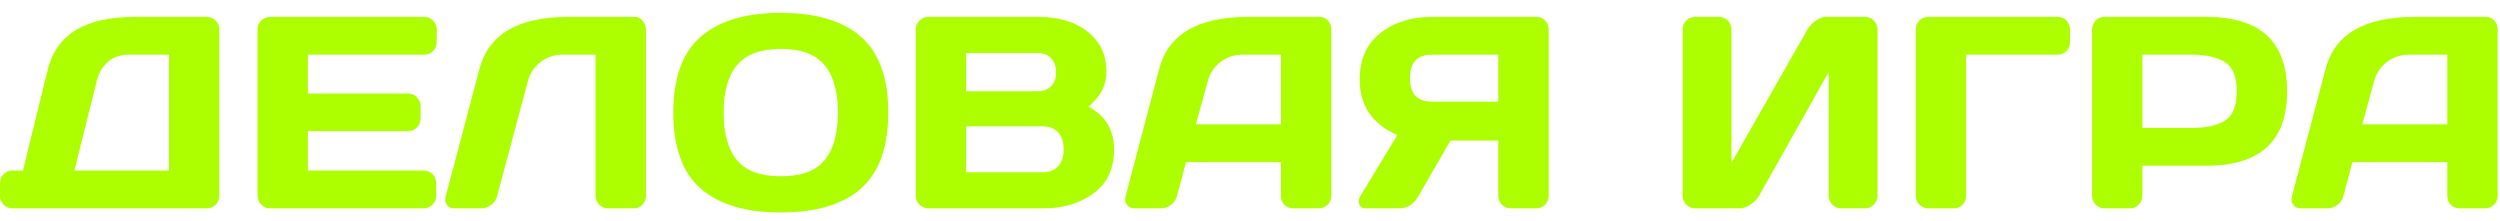
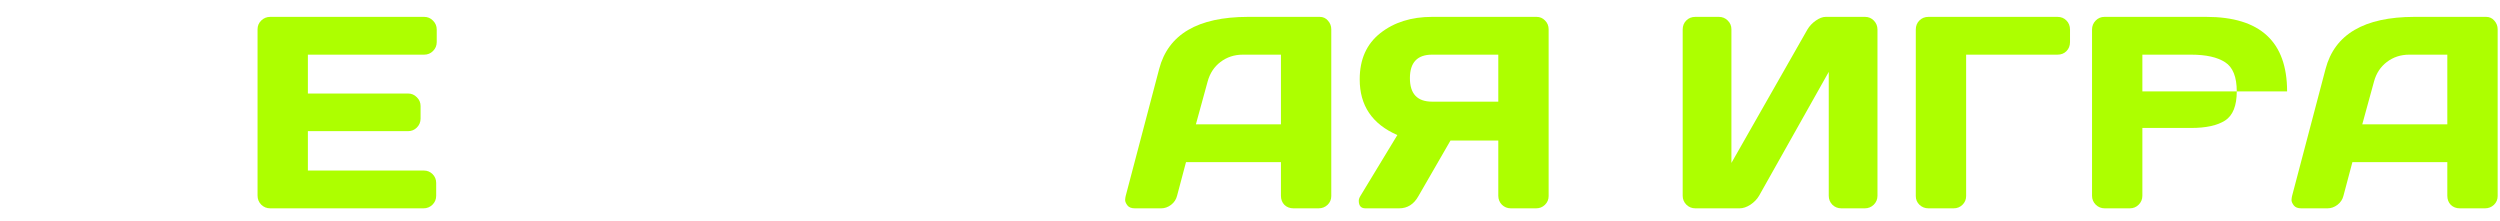
<svg xmlns="http://www.w3.org/2000/svg" width="192" height="17" viewBox="0 0 192 17" fill="none">
-   <path d="M0 15.036V14.052C0 13.785 0.092 13.56 0.277 13.375C0.468 13.19 0.697 13.098 0.964 13.098H1.764L3.671 5.336C4.334 2.643 6.556 1.296 10.336 1.296H15.873C16.14 1.296 16.365 1.388 16.55 1.573C16.741 1.757 16.837 1.983 16.837 2.25V15.057C16.837 15.323 16.741 15.549 16.55 15.733C16.365 15.911 16.14 16 15.873 16H0.964C0.697 16 0.468 15.908 0.277 15.723C0.092 15.532 0 15.303 0 15.036ZM5.711 13.098H12.981V4.198H9.916C9.266 4.198 8.729 4.375 8.306 4.731C7.882 5.086 7.591 5.582 7.434 6.218L5.711 13.098Z" fill="#ADFF00" />
  <path d="M19.78 15.016V2.25C19.78 1.983 19.875 1.757 20.067 1.573C20.258 1.388 20.487 1.296 20.754 1.296H32.577C32.843 1.296 33.069 1.392 33.253 1.583C33.445 1.774 33.541 2.003 33.541 2.27V3.234C33.541 3.5 33.445 3.729 33.253 3.921C33.069 4.105 32.843 4.198 32.577 4.198H23.645V7.182H31.336C31.602 7.182 31.828 7.277 32.013 7.469C32.204 7.653 32.3 7.879 32.3 8.146V9.109C32.3 9.376 32.204 9.605 32.013 9.796C31.828 9.981 31.602 10.073 31.336 10.073H23.645V13.098H32.556C32.816 13.098 33.038 13.19 33.223 13.375C33.407 13.56 33.499 13.785 33.499 14.052V15.036C33.499 15.303 33.404 15.532 33.212 15.723C33.021 15.908 32.792 16 32.525 16H20.754C20.487 16 20.258 15.908 20.067 15.723C19.875 15.532 19.78 15.296 19.78 15.016Z" fill="#ADFF00" />
-   <path d="M34.217 15.139L36.822 5.295C37.519 2.636 39.785 1.303 43.62 1.296H48.747C48.986 1.296 49.188 1.395 49.352 1.593C49.523 1.792 49.608 2.017 49.608 2.27V15.036C49.608 15.303 49.516 15.532 49.331 15.723C49.154 15.908 48.932 16 48.665 16H46.706C46.44 16 46.211 15.908 46.02 15.723C45.835 15.532 45.743 15.303 45.743 15.036V4.198H43.241C42.584 4.198 42.01 4.386 41.518 4.762C41.033 5.131 40.705 5.63 40.534 6.259L38.185 15.036C38.117 15.316 37.963 15.549 37.724 15.733C37.485 15.911 37.232 16 36.965 16H34.884C34.645 16 34.467 15.925 34.351 15.774C34.241 15.624 34.187 15.498 34.187 15.395C34.193 15.293 34.204 15.207 34.217 15.139Z" fill="#ADFF00" />
-   <path d="M66.117 14.482C64.723 15.706 62.672 16.318 59.965 16.318C57.265 16.318 55.214 15.706 53.812 14.482C52.411 13.252 51.71 11.307 51.71 8.648C51.71 5.989 52.411 4.047 53.812 2.824C55.214 1.6 57.265 0.988 59.965 0.988C62.672 0.988 64.723 1.6 66.117 2.824C67.519 4.047 68.219 5.989 68.219 8.648C68.219 11.307 67.519 13.252 66.117 14.482ZM63.318 4.987C62.627 4.167 61.51 3.757 59.965 3.757C58.427 3.757 57.309 4.167 56.612 4.987C55.921 5.808 55.576 7.031 55.576 8.658C55.576 10.278 55.921 11.498 56.612 12.319C57.309 13.132 58.427 13.539 59.965 13.539C61.51 13.539 62.627 13.132 63.318 12.319C64.008 11.498 64.353 10.278 64.353 8.658C64.353 7.031 64.008 5.808 63.318 4.987Z" fill="#ADFF00" />
-   <path d="M70.332 2.27C70.332 2.003 70.427 1.774 70.619 1.583C70.81 1.392 71.039 1.296 71.306 1.296H79.642C81.686 1.296 83.193 1.884 84.164 3.06C84.704 3.709 84.974 4.54 84.974 5.551C84.974 6.556 84.513 7.435 83.59 8.187C84.902 8.891 85.559 9.984 85.559 11.468C85.559 12.951 85.032 14.079 83.98 14.852C82.934 15.617 81.648 16 80.124 16H71.306C71.039 16 70.81 15.908 70.619 15.723C70.427 15.532 70.332 15.303 70.332 15.036V2.27ZM74.197 13.231H80.062C80.589 13.231 80.992 13.074 81.272 12.76C81.553 12.445 81.693 12.015 81.693 11.468C81.693 10.921 81.553 10.49 81.272 10.176C80.992 9.861 80.589 9.704 80.062 9.704H74.197V13.231ZM74.197 7.007H79.683C80.114 7.007 80.459 6.881 80.719 6.628C80.978 6.368 81.108 6.009 81.108 5.551C81.108 5.086 80.978 4.724 80.719 4.464C80.459 4.205 80.114 4.075 79.683 4.075H74.197V7.007Z" fill="#ADFF00" />
  <path d="M86.451 15.057L89.024 5.295C89.722 2.636 91.991 1.303 95.833 1.296H101.36C101.613 1.296 101.821 1.392 101.985 1.583C102.156 1.774 102.242 1.997 102.242 2.25V15.057C102.242 15.323 102.146 15.549 101.955 15.733C101.763 15.911 101.534 16 101.268 16H99.34C99.06 16 98.827 15.911 98.643 15.733C98.465 15.549 98.376 15.316 98.376 15.036V12.452H91.085L90.398 15.036C90.33 15.316 90.176 15.549 89.937 15.733C89.698 15.911 89.445 16 89.178 16H87.158C86.892 16 86.7 15.925 86.584 15.774C86.468 15.617 86.41 15.48 86.41 15.364C86.416 15.248 86.43 15.146 86.451 15.057ZM91.844 9.55H98.376V4.198H95.454C94.797 4.198 94.223 4.386 93.731 4.762C93.246 5.131 92.918 5.63 92.747 6.259L91.844 9.55Z" fill="#ADFF00" />
  <path d="M104.354 15.415C104.354 15.306 104.398 15.18 104.487 15.036L107.317 10.371C105.383 9.53 104.419 8.101 104.426 6.084C104.426 4.56 104.952 3.381 106.005 2.547C107.064 1.713 108.391 1.296 109.983 1.296H118.012C118.265 1.296 118.48 1.388 118.658 1.573C118.843 1.757 118.935 1.983 118.935 2.25V15.057C118.935 15.323 118.839 15.549 118.648 15.733C118.463 15.911 118.238 16 117.971 16H116.033C115.767 16 115.538 15.908 115.346 15.723C115.162 15.532 115.069 15.303 115.069 15.036V10.791H111.398L108.937 15.057C108.589 15.685 108.093 16 107.451 16H104.867C104.525 16 104.354 15.805 104.354 15.415ZM109.983 4.198C108.849 4.198 108.281 4.799 108.281 6.002C108.281 7.206 108.849 7.807 109.983 7.807H115.069V4.198H109.983Z" fill="#ADFF00" />
  <path d="M129.23 15.036V2.27C129.23 1.99 129.322 1.757 129.507 1.573C129.691 1.388 129.924 1.296 130.204 1.296H132.009C132.275 1.296 132.501 1.388 132.686 1.573C132.877 1.757 132.973 1.983 132.973 2.25V12.514L138.807 2.27C138.964 2.003 139.18 1.774 139.453 1.583C139.727 1.392 139.979 1.296 140.212 1.296H143.237C143.503 1.296 143.729 1.392 143.914 1.583C144.098 1.774 144.19 2.003 144.19 2.27V15.036C144.19 15.303 144.095 15.532 143.903 15.723C143.712 15.908 143.483 16 143.216 16H141.412C141.145 16 140.916 15.908 140.725 15.723C140.54 15.532 140.448 15.303 140.448 15.036V5.521L135.095 15.036C134.938 15.303 134.716 15.532 134.429 15.723C134.142 15.908 133.865 16 133.598 16H130.204C129.937 16 129.708 15.908 129.517 15.723C129.326 15.532 129.23 15.303 129.23 15.036Z" fill="#ADFF00" />
  <path d="M147.133 15.057V2.27C147.133 1.99 147.226 1.757 147.41 1.573C147.595 1.388 147.827 1.296 148.107 1.296H158.013C158.293 1.296 158.522 1.388 158.7 1.573C158.884 1.757 158.977 1.99 158.977 2.27V3.234C158.977 3.514 158.884 3.747 158.7 3.931C158.522 4.109 158.293 4.198 158.013 4.198H150.999V15.057C150.999 15.323 150.903 15.549 150.712 15.733C150.527 15.911 150.302 16 150.035 16H148.107C147.841 16 147.612 15.911 147.42 15.733C147.229 15.549 147.133 15.323 147.133 15.057Z" fill="#ADFF00" />
-   <path d="M160.668 15.036V2.27C160.668 2.003 160.761 1.774 160.945 1.583C161.13 1.392 161.355 1.296 161.622 1.296H169.446C173.582 1.296 175.649 3.203 175.649 7.018C175.649 10.825 173.582 12.729 169.446 12.729H164.534V15.036C164.534 15.303 164.438 15.532 164.247 15.723C164.062 15.908 163.837 16 163.57 16H161.643C161.376 16 161.147 15.908 160.956 15.723C160.764 15.532 160.668 15.303 160.668 15.036ZM164.534 9.827H168.277C169.425 9.827 170.297 9.636 170.892 9.253C171.486 8.863 171.784 8.118 171.784 7.018C171.784 5.91 171.486 5.165 170.892 4.782C170.297 4.393 169.425 4.198 168.277 4.198H164.534V9.827Z" fill="#ADFF00" />
+   <path d="M160.668 15.036V2.27C160.668 2.003 160.761 1.774 160.945 1.583C161.13 1.392 161.355 1.296 161.622 1.296H169.446C173.582 1.296 175.649 3.203 175.649 7.018H164.534V15.036C164.534 15.303 164.438 15.532 164.247 15.723C164.062 15.908 163.837 16 163.57 16H161.643C161.376 16 161.147 15.908 160.956 15.723C160.764 15.532 160.668 15.303 160.668 15.036ZM164.534 9.827H168.277C169.425 9.827 170.297 9.636 170.892 9.253C171.486 8.863 171.784 8.118 171.784 7.018C171.784 5.91 171.486 5.165 170.892 4.782C170.297 4.393 169.425 4.198 168.277 4.198H164.534V9.827Z" fill="#ADFF00" />
  <path d="M176.029 15.057L178.603 5.295C179.3 2.636 181.569 1.303 185.411 1.296H190.938C191.191 1.296 191.399 1.392 191.563 1.583C191.734 1.774 191.82 1.997 191.82 2.25V15.057C191.82 15.323 191.724 15.549 191.533 15.733C191.341 15.911 191.112 16 190.846 16H188.918C188.638 16 188.405 15.911 188.221 15.733C188.043 15.549 187.954 15.316 187.954 15.036V12.452H180.664L179.977 15.036C179.908 15.316 179.754 15.549 179.515 15.733C179.276 15.911 179.023 16 178.756 16H176.736C176.47 16 176.278 15.925 176.162 15.774C176.046 15.617 175.988 15.48 175.988 15.364C175.995 15.248 176.008 15.146 176.029 15.057ZM181.422 9.55H187.954V4.198H185.032C184.375 4.198 183.801 4.386 183.309 4.762C182.824 5.131 182.496 5.63 182.325 6.259L181.422 9.55Z" fill="#ADFF00" />
</svg>